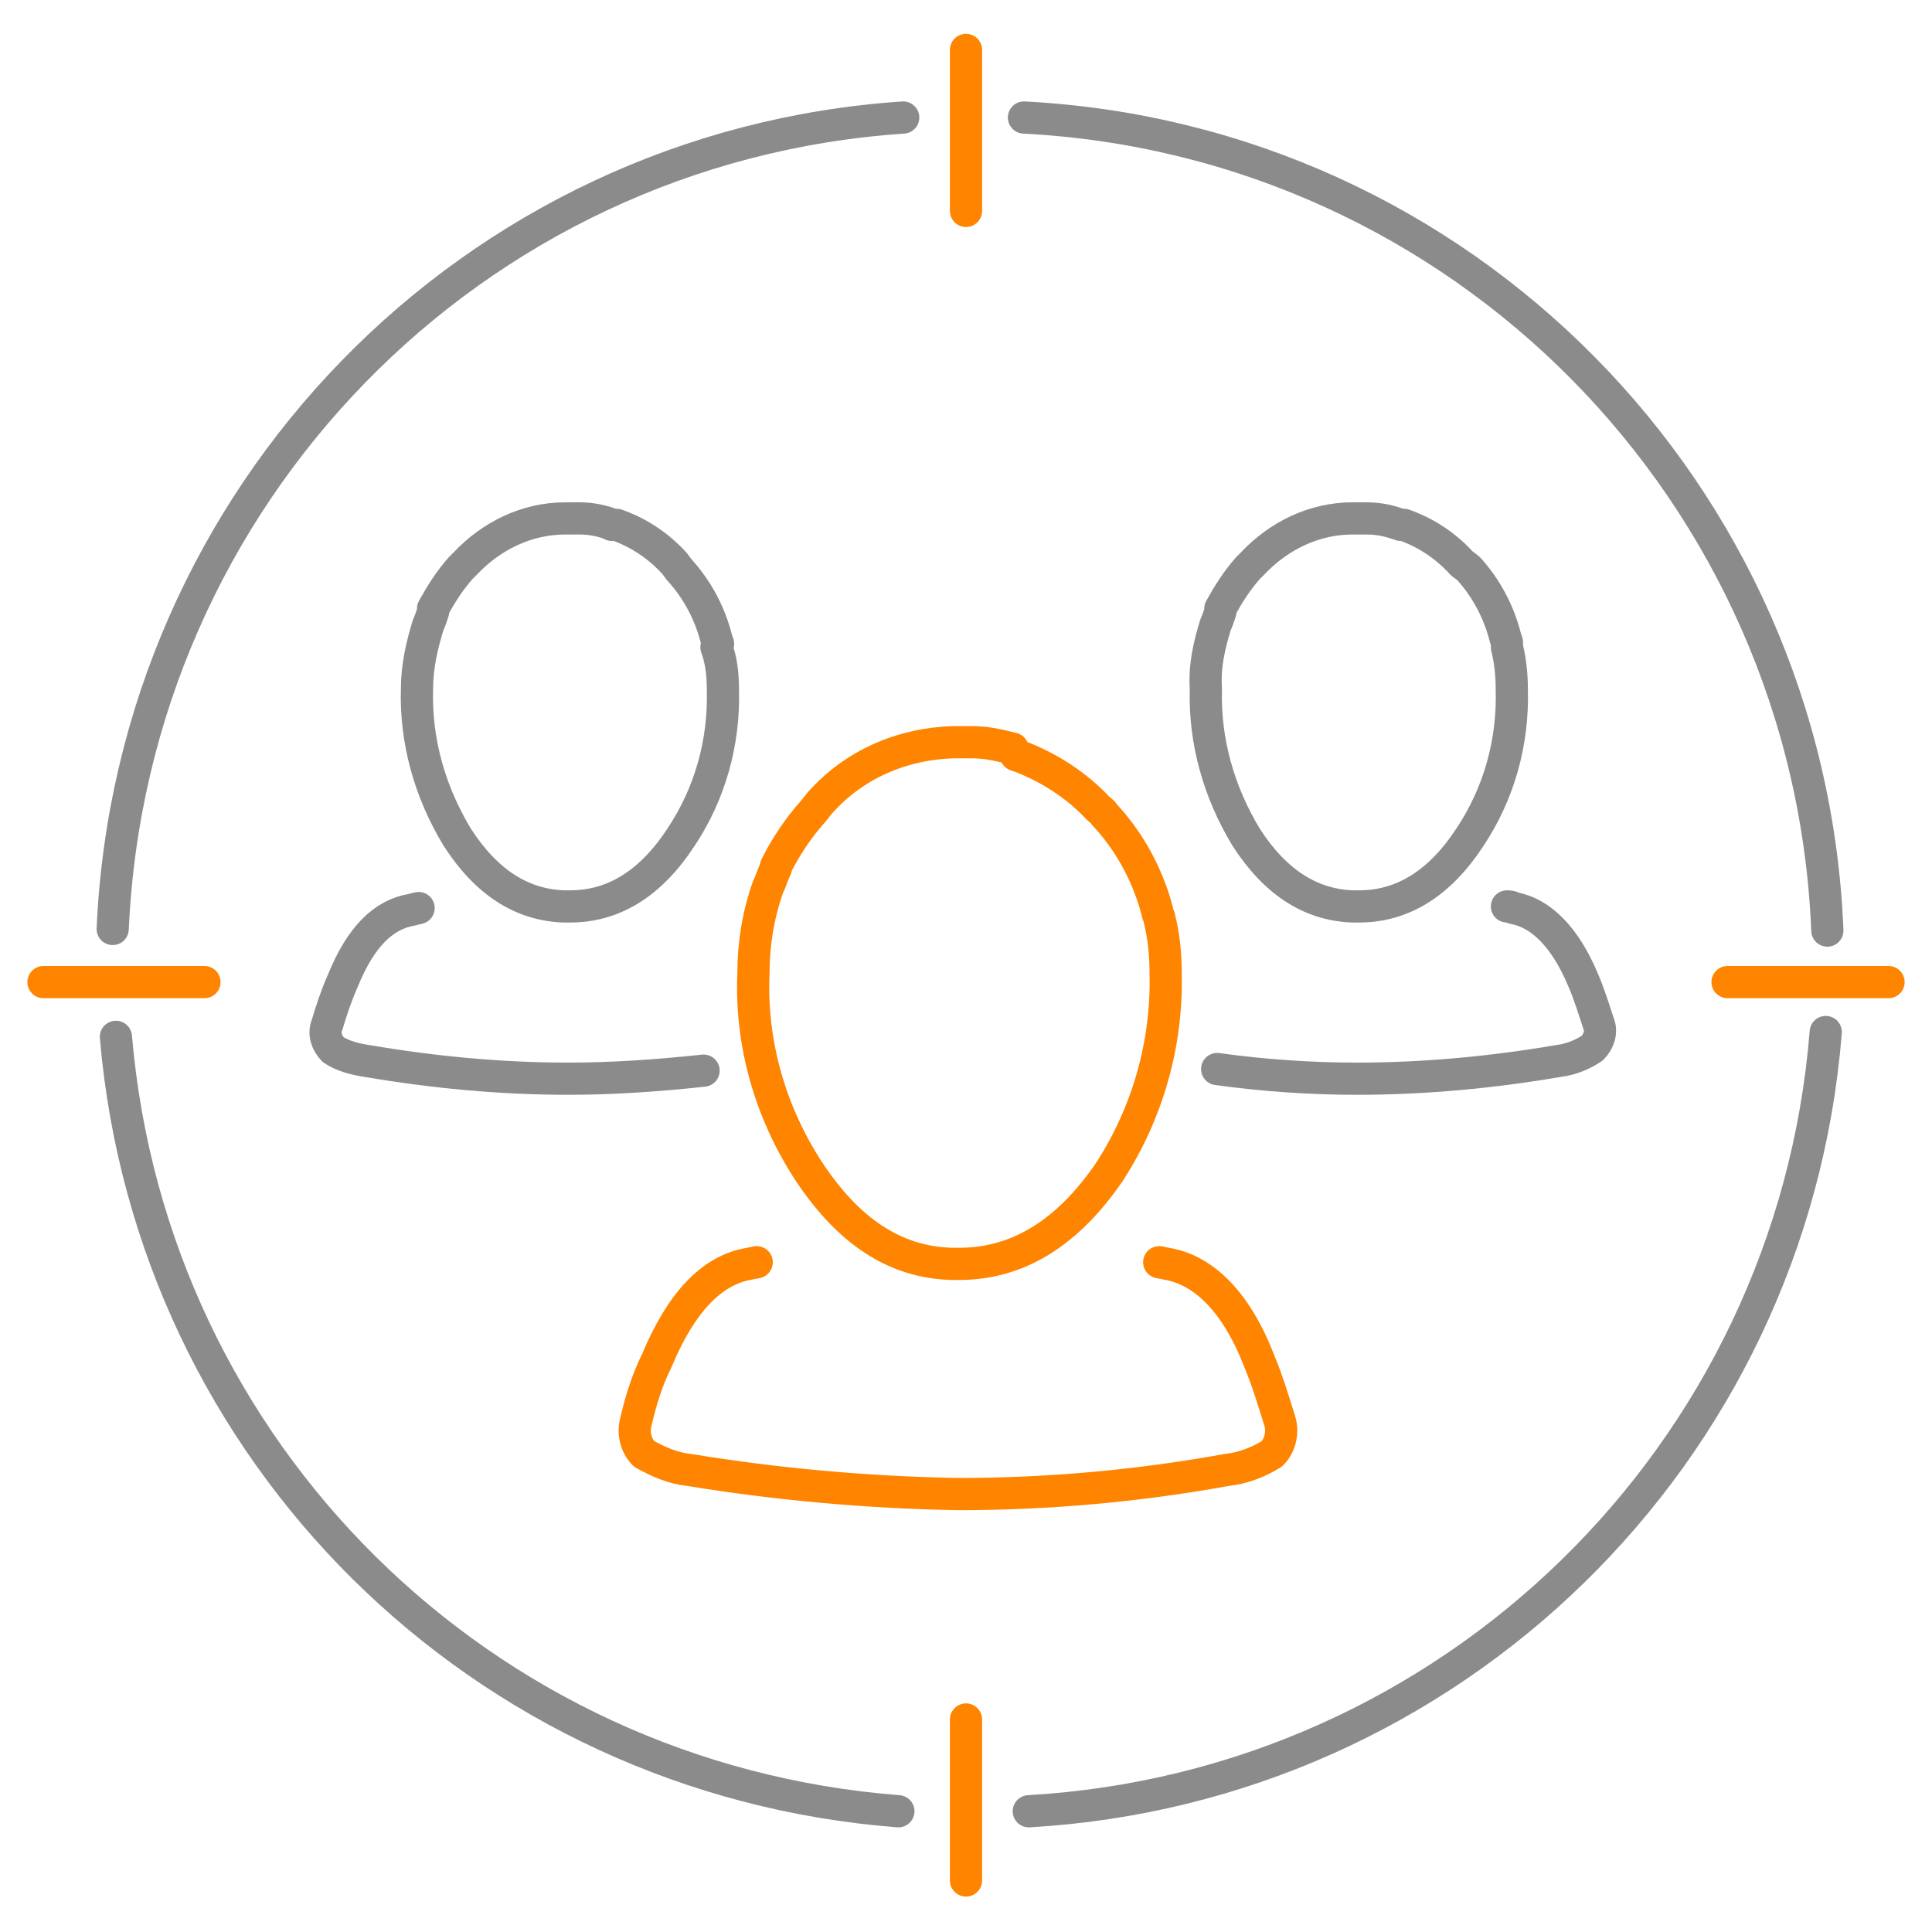
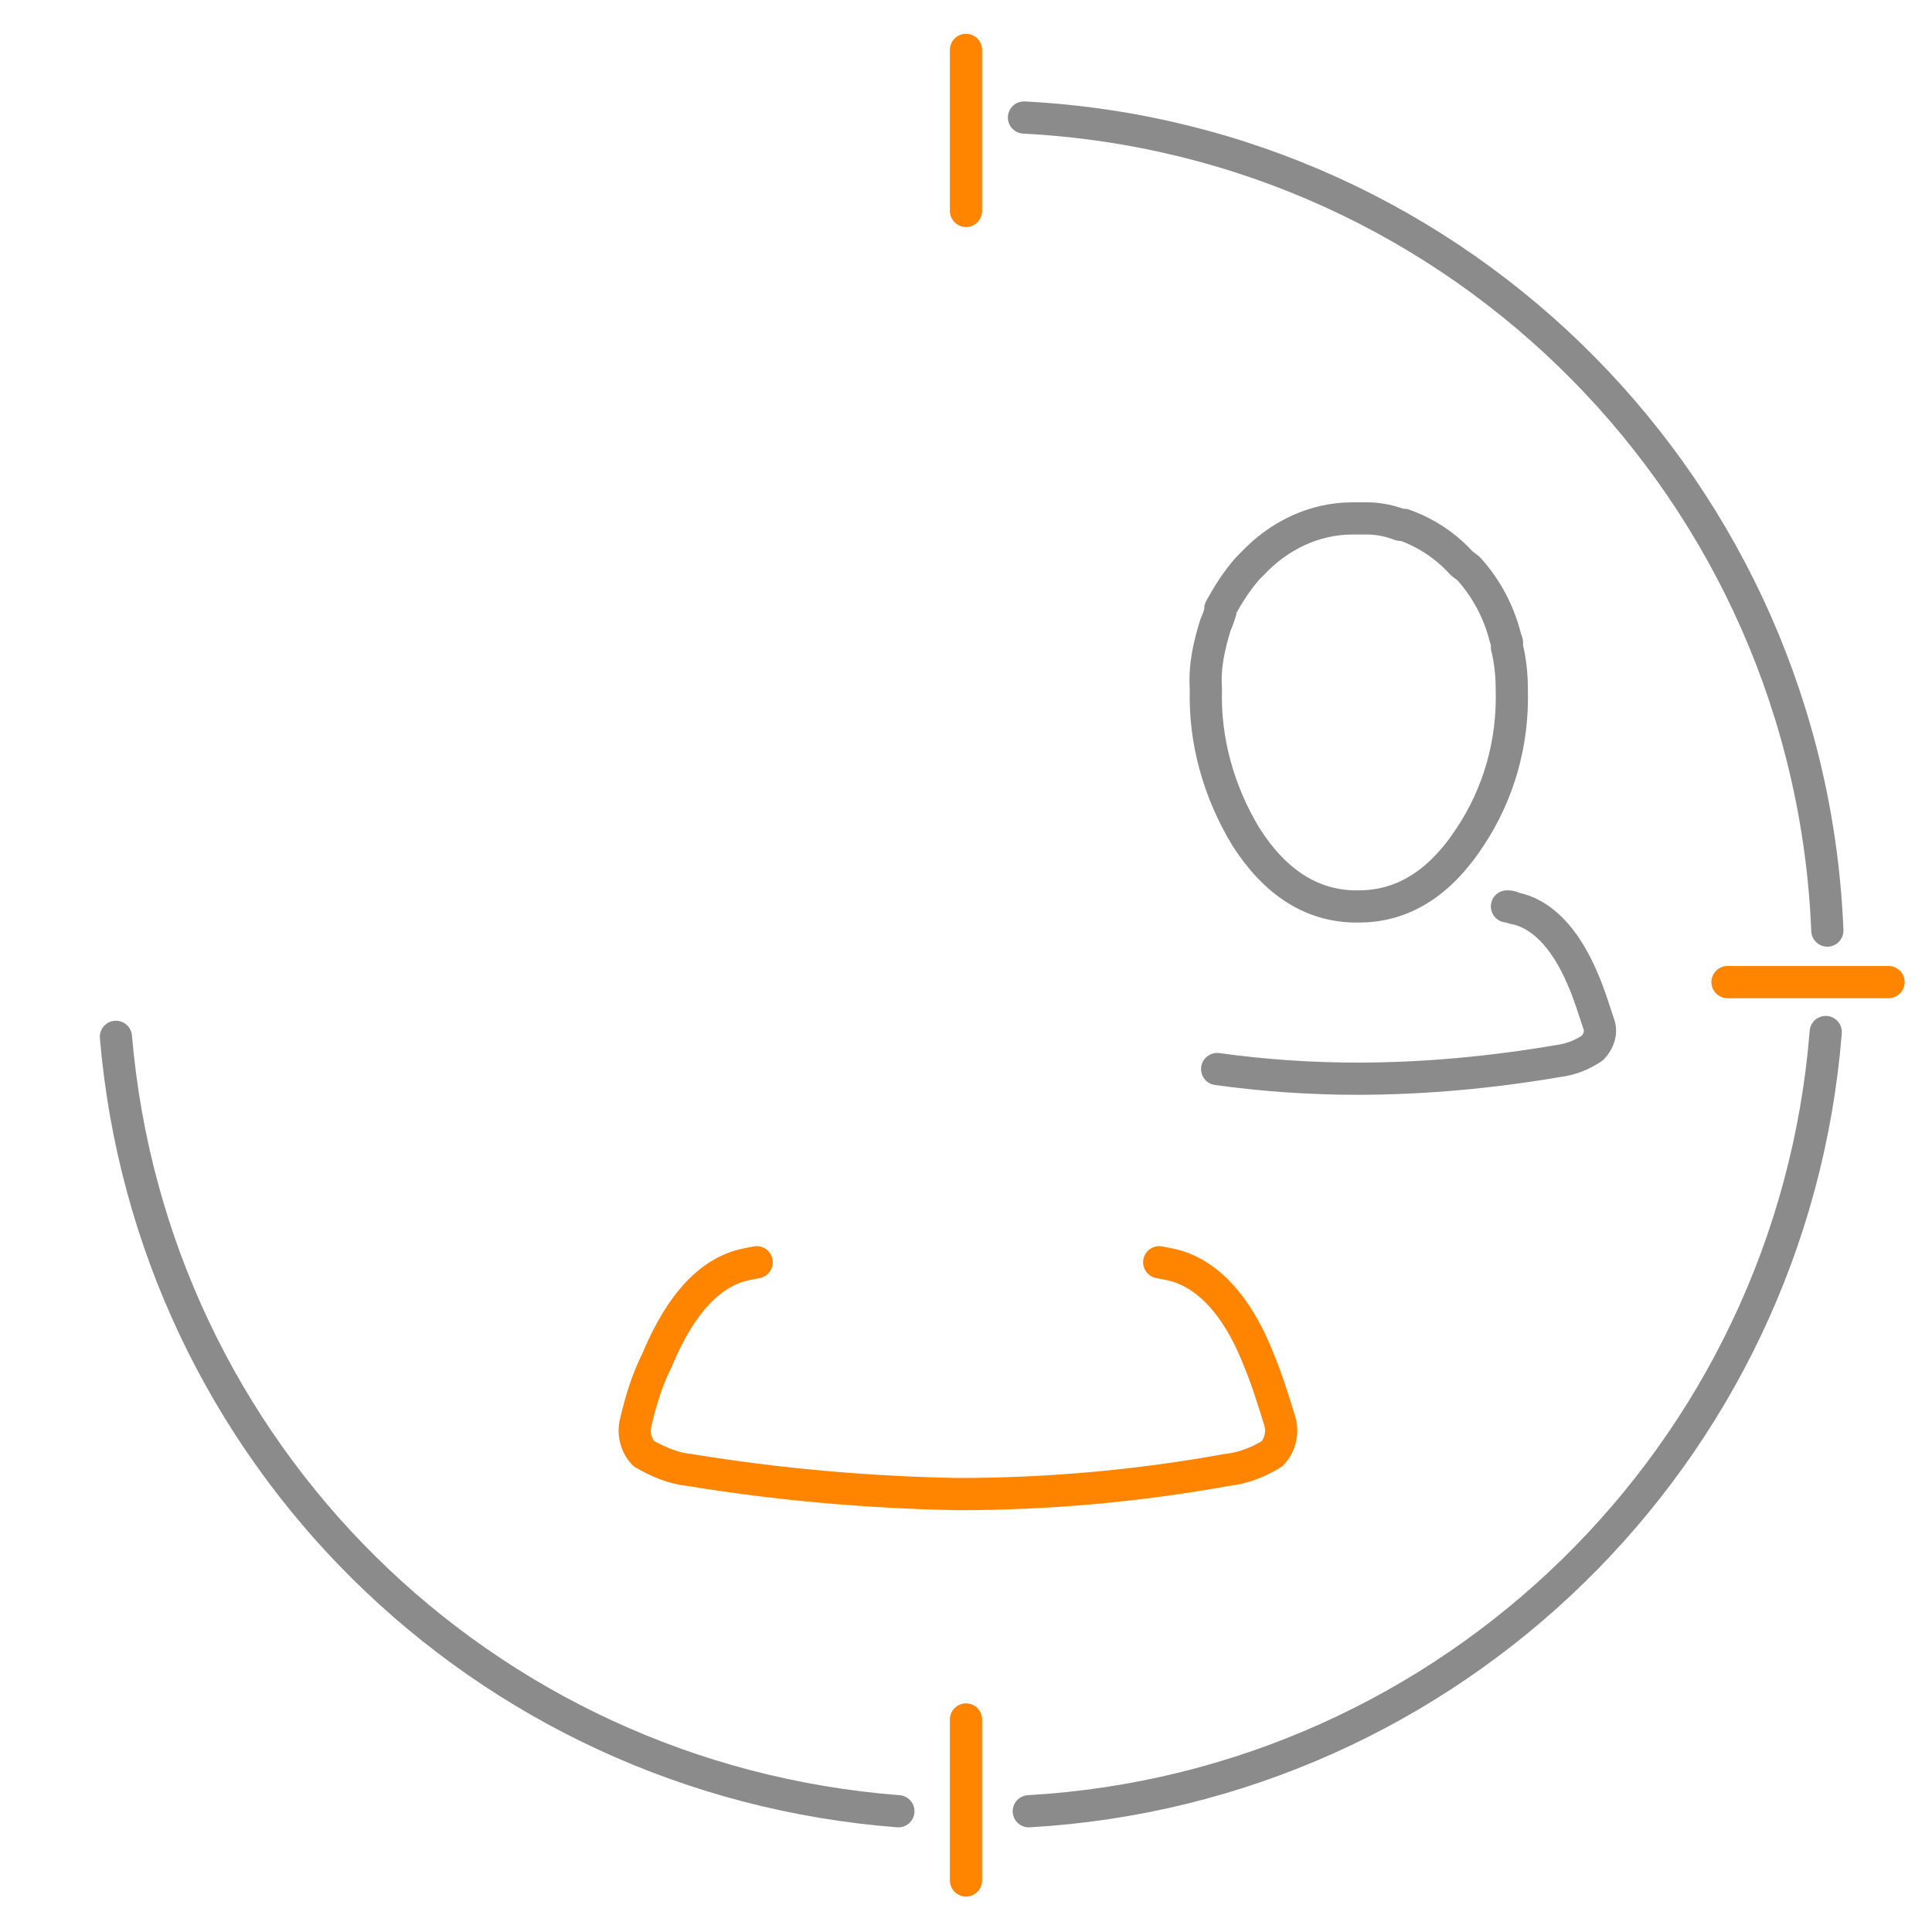
<svg xmlns="http://www.w3.org/2000/svg" version="1.1" id="Warstwa_1" x="0px" y="0px" viewBox="0 0 120 120" style="enable-background:new 0 0 120 120;" xml:space="preserve">
  <style type="text/css">
	.st0{fill:none;stroke:#8B8B8B;stroke-width:2;stroke-linecap:round;stroke-linejoin:round;}
	.st1{fill:none;stroke:#FF8400;stroke-width:2;stroke-linecap:round;stroke-linejoin:round;}
</style>
  <title>targets-customers</title>
-   <path class="st0" d="M37.8,32.5c-0.6-0.2-1.2-0.3-1.8-0.3h-0.9c-2.4,0-4.6,1.1-6.2,2.8c-0.1,0.1-0.2,0.2-0.3,0.3l0,0  c-0.7,0.8-1.2,1.6-1.7,2.5V38c-0.1,0.3-0.2,0.6-0.3,0.8c-0.4,1.3-0.7,2.6-0.7,4l0,0c-0.1,3.2,0.8,6.4,2.5,9.2c1.8,2.8,4,4.2,6.6,4.3  h0.4c2.7,0,5-1.4,6.9-4.3l0,0c1.8-2.7,2.7-5.9,2.6-9.2l0,0c0-0.9-0.1-1.8-0.4-2.6l0.1-0.2l-0.1-0.3c-0.4-1.6-1.2-3.1-2.3-4.3l0,0  L41.9,35c-1-1.1-2.2-1.9-3.6-2.4H38L37.8,32.5z" />
-   <path class="st0" d="M43.7,66.5c-2.8,0.3-5.6,0.5-8.4,0.5c-4.2,0-8.4-0.4-12.5-1.1c-0.7-0.1-1.5-0.3-2.1-0.7c-0.4-0.4-0.6-1-0.4-1.5  c0.3-1,0.6-1.9,1-2.8c1.1-2.7,2.5-4.1,4.3-4.4l0.4-0.1" />
  <path class="st0" d="M86.7,32.5c-0.6-0.2-1.2-0.3-1.8-0.3H84c-2.4,0-4.6,1.1-6.2,2.8c-0.1,0.1-0.2,0.2-0.3,0.3l0,0  c-0.7,0.8-1.2,1.6-1.7,2.5V38c-0.1,0.3-0.2,0.6-0.3,0.8c-0.4,1.3-0.7,2.6-0.6,4l0,0c-0.1,3.2,0.8,6.4,2.5,9.2c1.8,2.8,4,4.2,6.6,4.3  h0.4c2.7,0,5-1.4,6.9-4.3l0,0c1.8-2.7,2.7-5.9,2.6-9.2l0,0c0-0.9-0.1-1.8-0.3-2.6c0-0.1,0-0.2,0-0.3l-0.1-0.3  c-0.4-1.6-1.2-3.1-2.3-4.3l0,0L90.8,35c-1-1.1-2.2-1.9-3.6-2.4H87L86.7,32.5z" />
  <path class="st0" d="M93.6,56.3c0.1,0,0.3,0,0.4,0.1c1.7,0.3,3.2,1.8,4.3,4.4c0.4,0.9,0.7,1.9,1,2.8c0.2,0.5,0,1.1-0.4,1.5  c-0.6,0.4-1.3,0.7-2.1,0.8c-4.1,0.7-8.3,1.1-12.5,1.1c-2.9,0-5.8-0.2-8.7-0.6" />
-   <path class="st1" d="M62.9,46.5c-0.8-0.2-1.6-0.4-2.5-0.4h-0.6h-0.6c-3.2,0.1-6.2,1.4-8.3,3.8l-0.4,0.5l0,0c-0.9,1-1.7,2.2-2.3,3.4  v0.1c-0.2,0.4-0.3,0.8-0.5,1.2c-0.6,1.7-0.9,3.5-0.9,5.3l0,0c-0.2,4.3,1,8.6,3.4,12.3c2.5,3.8,5.4,5.7,8.9,5.8h0.5  c3.6,0,6.7-1.9,9.3-5.7l0,0c2.4-3.7,3.6-8,3.5-12.3l0,0c0-1.2-0.1-2.3-0.4-3.5c0-0.1-0.1-0.2-0.1-0.3s-0.1-0.3-0.1-0.4  c-0.6-2.1-1.7-4.1-3.2-5.7l0,0c-0.1-0.2-0.3-0.3-0.4-0.4c-1.3-1.4-3-2.5-4.8-3.2l-0.3-0.1L62.9,46.5z" />
  <path class="st1" d="M72,78.4l0.5,0.1c2.3,0.4,4.3,2.4,5.7,6c0.5,1.2,0.9,2.5,1.3,3.8c0.2,0.7,0,1.5-0.5,2c-0.8,0.5-1.8,0.9-2.8,1  c-5.5,1-11.1,1.5-16.7,1.5c-5.6-0.1-11.2-0.6-16.7-1.5c-1-0.1-1.9-0.5-2.8-1c-0.5-0.5-0.7-1.3-0.5-2c0.3-1.3,0.7-2.6,1.3-3.8  c1.5-3.6,3.4-5.6,5.7-6l0.5-0.1" />
-   <path class="st0" d="M7,57.7C8.2,30.8,29.3,9.1,56.1,7.3" />
  <path class="st0" d="M55.8,112.5c-25.9-2-46.4-22.3-48.6-48.1" />
  <path class="st0" d="M113.4,64.1c-2.1,26.3-23.3,46.9-49.5,48.4" />
  <path class="st0" d="M63.6,7.3c27.2,1.4,48.8,23.3,49.9,50.5" />
  <line class="st1" x1="60" y1="3.1" x2="60" y2="13.1" />
  <line class="st1" x1="60" y1="106.8" x2="60" y2="116.8" />
-   <line class="st1" x1="2.7" y1="61" x2="12.7" y2="61" />
  <line class="st1" x1="107.3" y1="61" x2="117.3" y2="61" />
</svg>